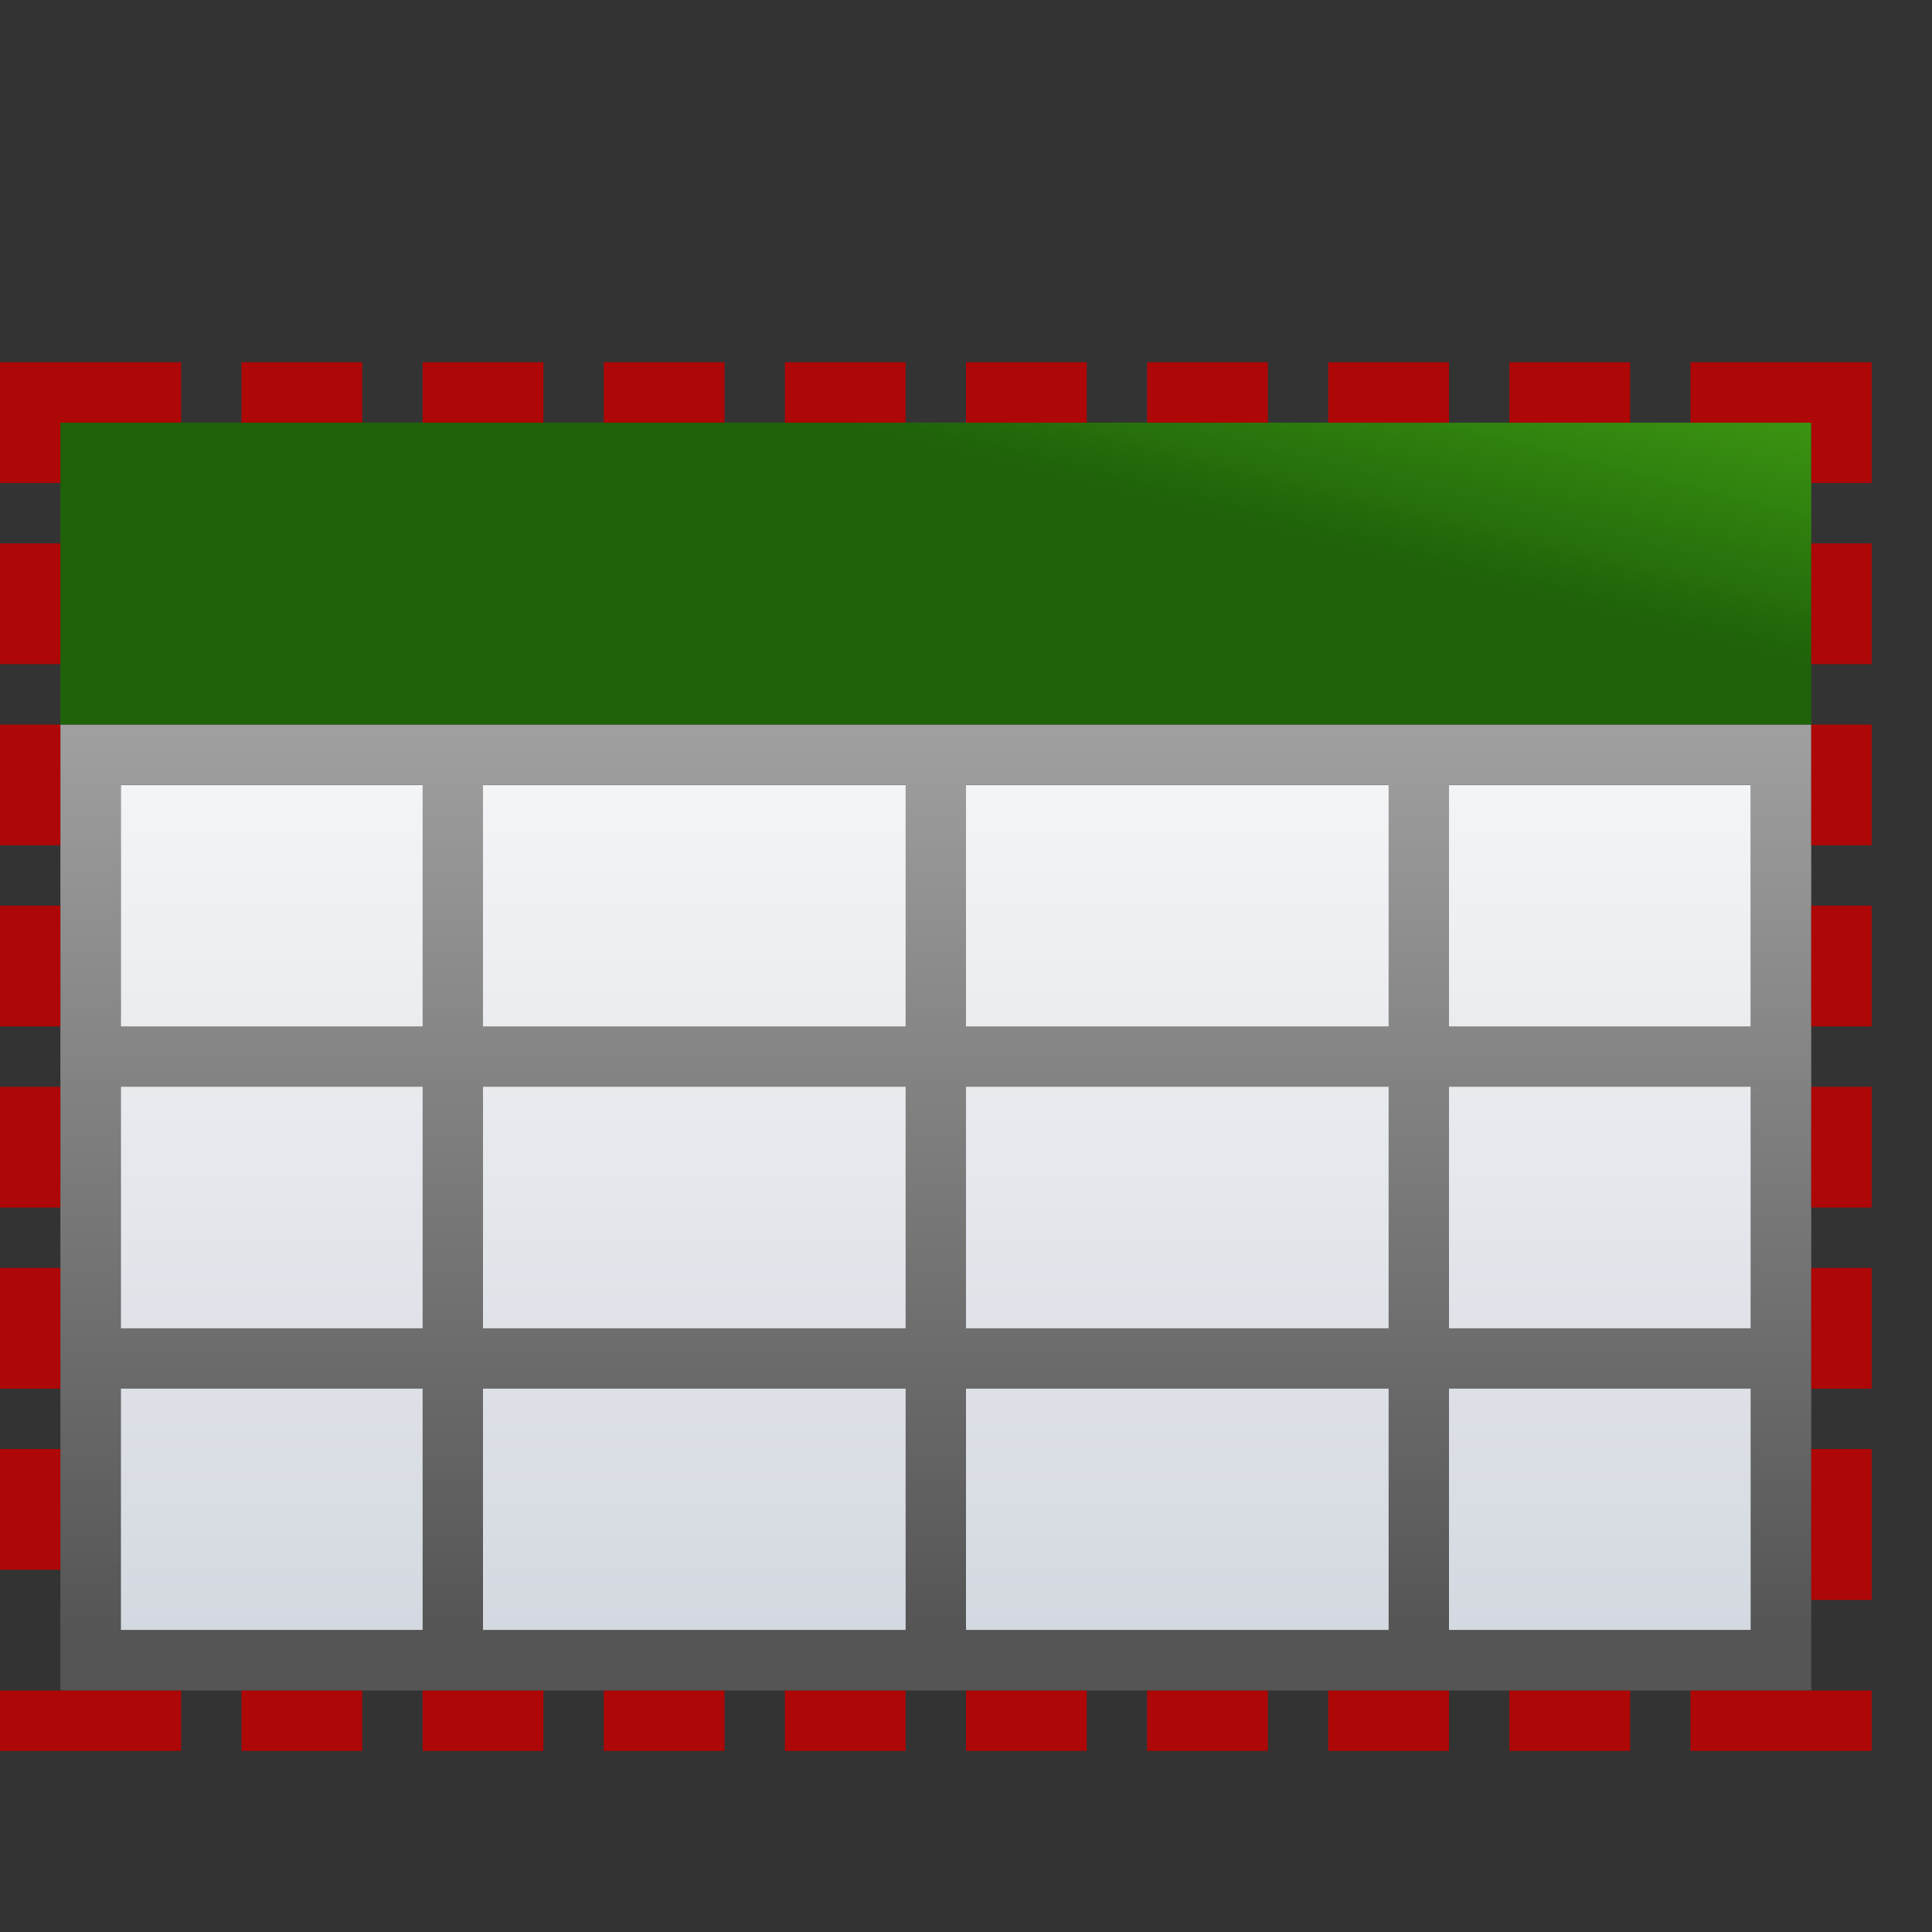
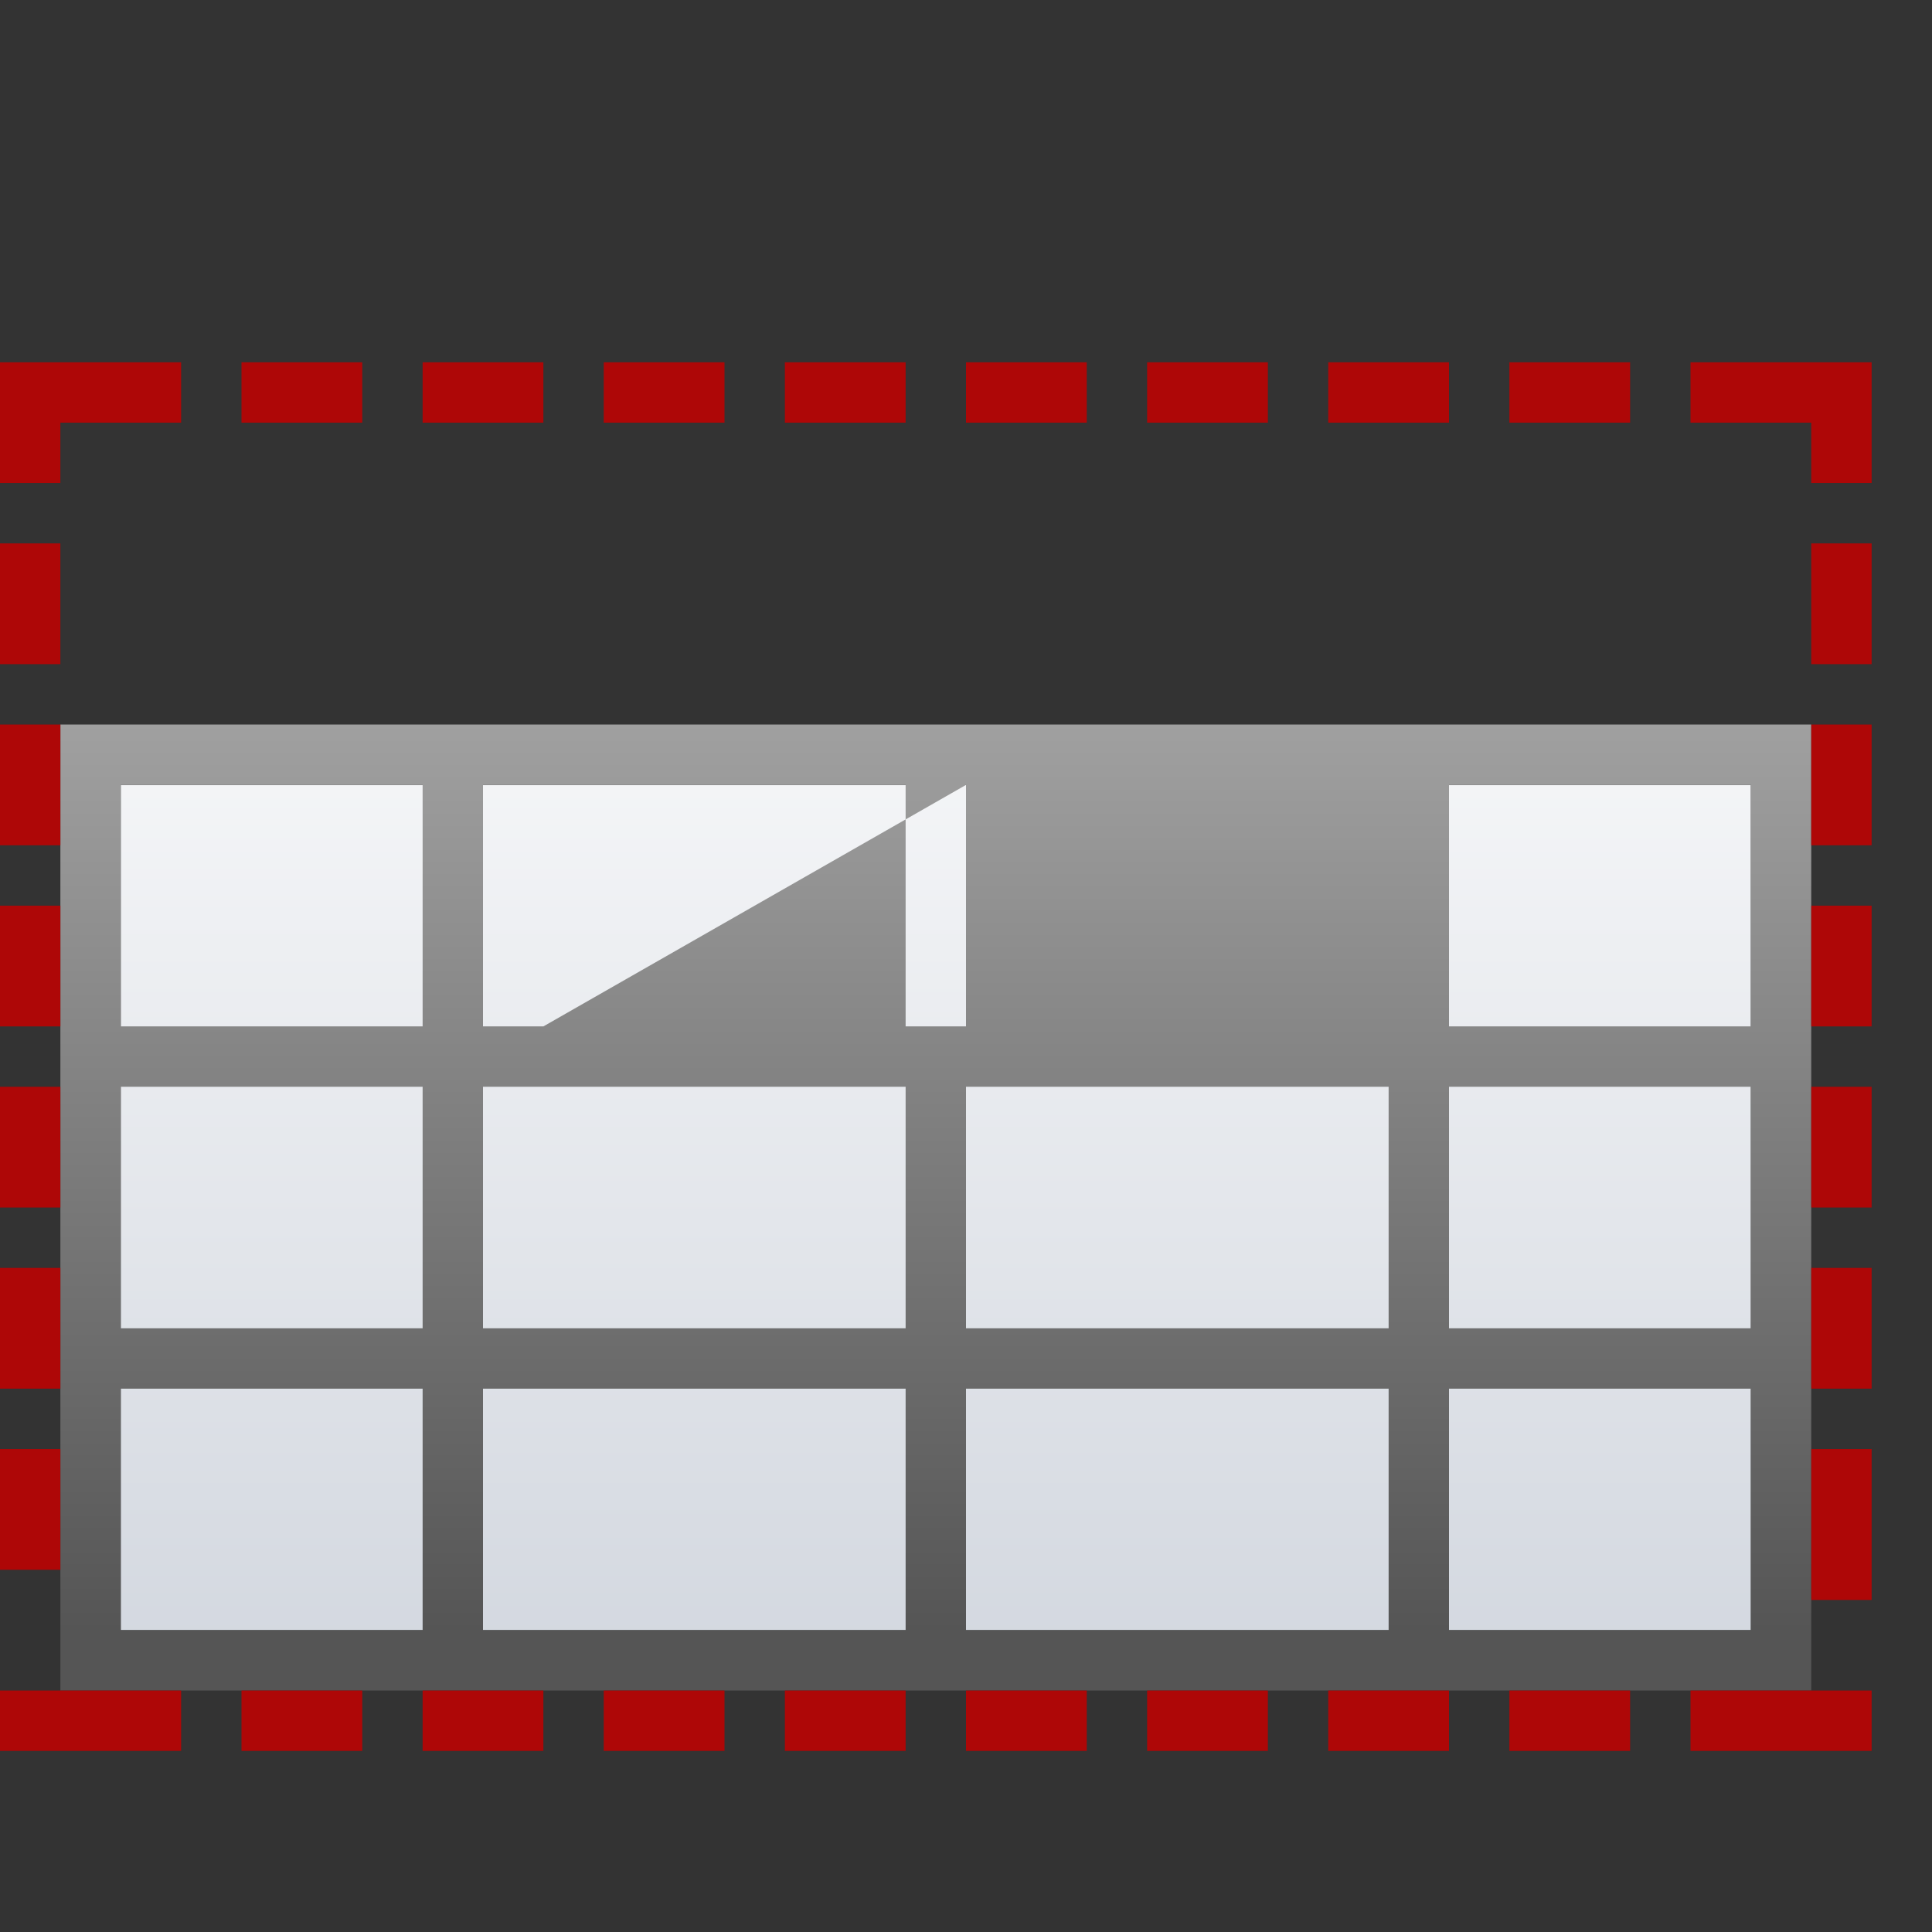
<svg xmlns="http://www.w3.org/2000/svg" height="32" viewBox="0 0 32 32" width="32">
  <rect x="0" y="0" width="32" height="32" fill="#333333" stroke="none" />
  <linearGradient id="a" gradientUnits="userSpaceOnUse" x1="30" x2="30" y1="-7.081" y2="27.015">
    <stop offset="0" stop-color="#fff" />
    <stop offset="1" stop-color="#555" />
  </linearGradient>
  <linearGradient id="b" gradientTransform="matrix(1.038 0 0 .913 4.333 8.825)" gradientUnits="userSpaceOnUse" x1="46.048" x2="46.048" y1="128.017" y2="16.62">
    <stop offset="0" stop-color="#c7cdd7" />
    <stop offset="1" stop-color="#fff" />
  </linearGradient>
  <linearGradient id="c" gradientUnits="userSpaceOnUse" x1="56" x2="60" y1="27.742" y2="11.742">
    <stop offset="0" stop-color="#1f620a" />
    <stop offset="1" stop-color="#3d9c10" stop-opacity=".949" />
  </linearGradient>
  <g transform="matrix(.25 0 0 .25 0 .065)">
    <g transform="translate(-1.871 5.871)">
      <path d="m9.871 45.871h108l-0 56h-108z" fill="url(#b)" />
-       <path d="m1 12v1 4 1 4 1 4 1h1 5 1 7 1 7 1 5 1v-1-4-1-4-1-4-1h-1-5-1-7-1-7-1-5zm1 1h5v4h-5zm6 0h7v4h-7zm8 0h7v4h-7zm8 0h5v4h-5zm-22 5h5v4h-5zm6 0h7v4h-7zm8 0h7v4h-7zm8 0h5v4h-5zm-22 5h5v4h-5zm6 0h7v4h-7zm8 0h7v4h-7zm8 0h5v4h-5z" fill="url(#a)" stroke-width=".25" transform="matrix(4 0 0 4 1.871 -6.129)" />
+       <path d="m1 12v1 4 1 4 1 4 1h1 5 1 7 1 7 1 5 1v-1-4-1-4-1-4-1h-1-5-1-7-1-7-1-5zm1 1h5v4h-5zm6 0h7v4h-7zm8 0v4h-7zm8 0h5v4h-5zm-22 5h5v4h-5zm6 0h7v4h-7zm8 0h7v4h-7zm8 0h5v4h-5zm-22 5h5v4h-5zm6 0h7v4h-7zm8 0h7v4h-7zm8 0h5v4h-5z" fill="url(#a)" stroke-width=".25" transform="matrix(4 0 0 4 1.871 -6.129)" />
    </g>
-     <path d="m4 27.742h116v20h-116z" fill="url(#c)" />
    <path d="m0 6v1 1h1v-1h2v-1zm4 0v1h2v-1zm3 0v1h2v-1zm3 0v1h2v-1zm3 0v1h2v-1zm3 0v1h2v-1zm3 0v1h2v-1zm3 0v1h2v-1zm3 0v1h2v-1zm3 0v1h1 1v1h1v-1-1h-2zm-28 3v2h1v-2zm30 0v2h1v-2zm-30 3v2h1v-2zm30 0v2h1v-2zm-30 3v2h1v-2zm30 0v2h1v-2zm-30 3v2h1v-2zm30 0v2h1v-2zm-30 3v2h1v-2zm30 0v2h1v-2zm-30 3v2h1v-2zm30 0v2.5h1v-2.5zm-30 4v1h3v-1h-2zm4 0v1h2v-1zm3 0v1h2v-1zm3 0v1h2v-1zm3 0v1h2v-1zm3 0v1h2v-1zm3 0v1h2v-1zm3 0v1h2v-1zm3 0v1h2v-1zm3 0v1h1 2v-1h-1-1z" fill="#bf0000" fill-opacity=".871" transform="matrix(4 0 0 4 0 -.258)" />
  </g>
</svg>